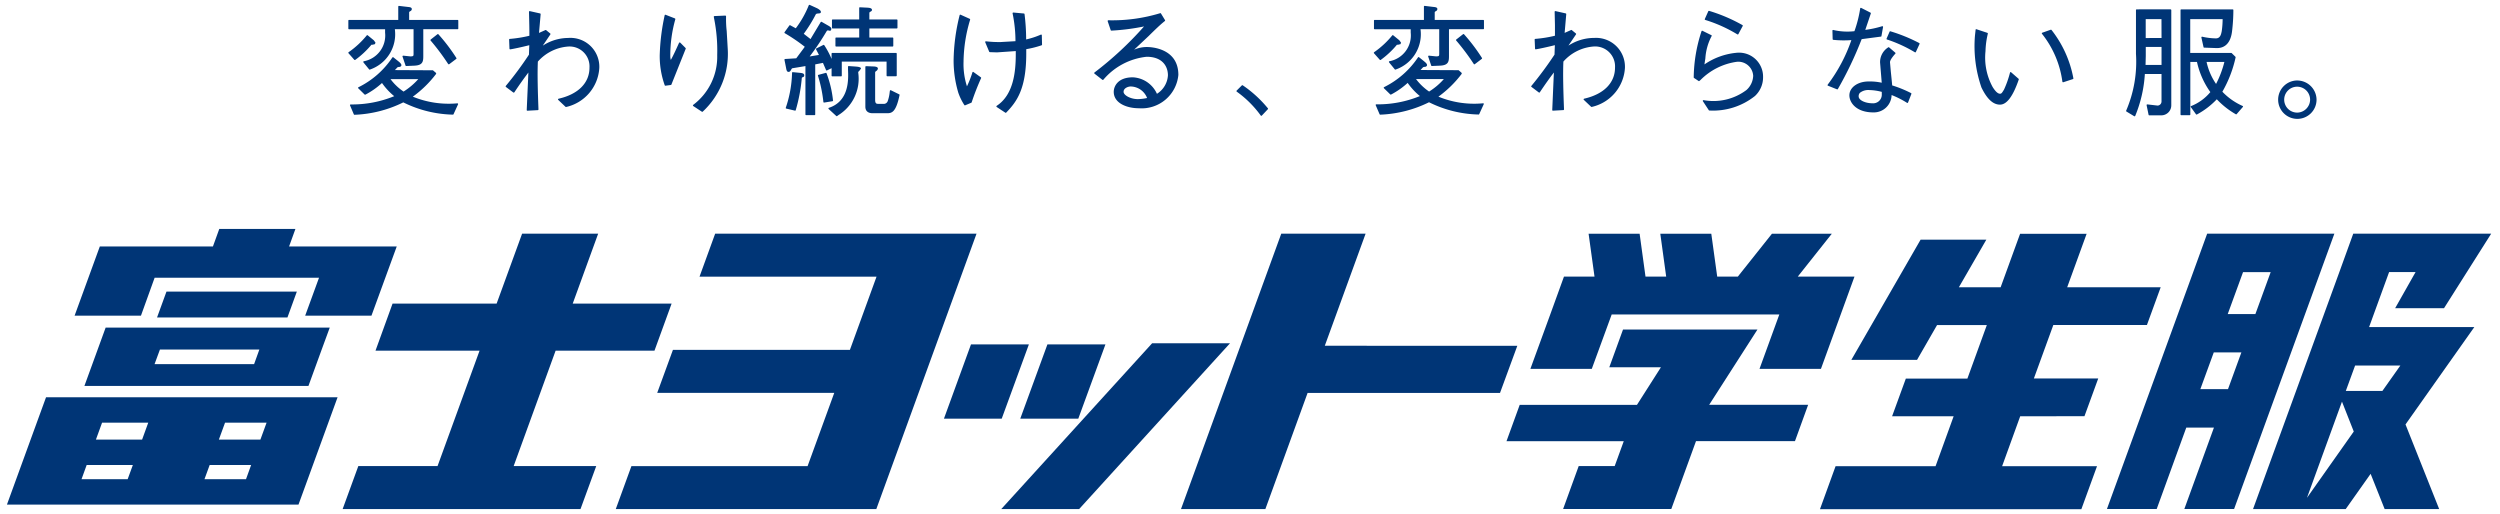
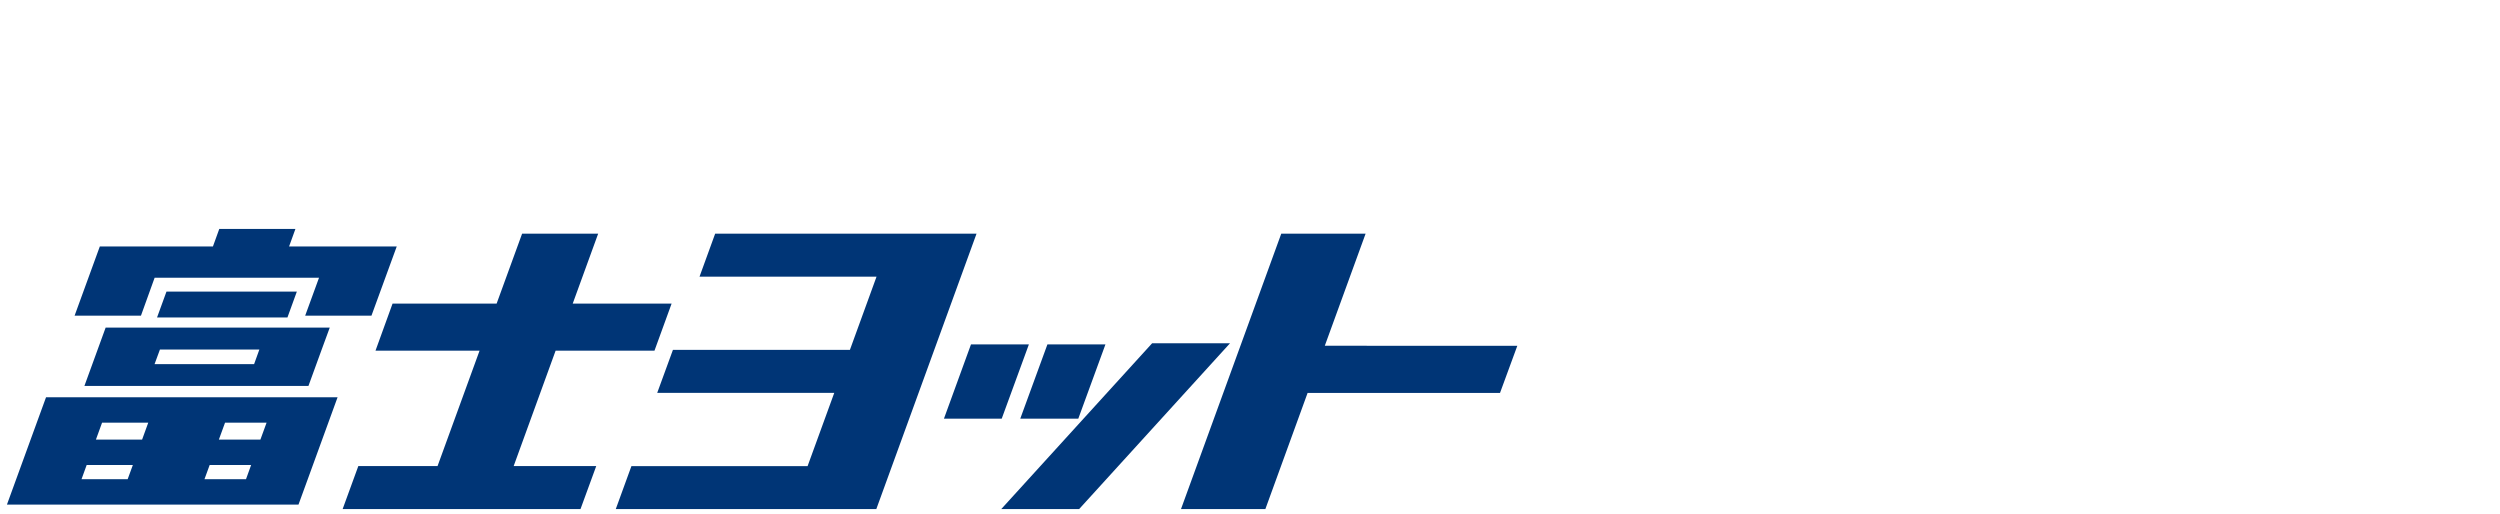
<svg xmlns="http://www.w3.org/2000/svg" width="165.761" height="34.074" viewBox="0 0 165.761 34.074">
  <g id="Group_334" data-name="Group 334" transform="translate(-683.479 -5.123)">
-     <path id="Path_712" data-name="Path 712" d="M724.883,106.366a5.873,5.873,0,0,0,1.075-1.006l.074,0,.155-.038.041-.1-.109-.153-.407-.334a.052.052,0,0,0-.033-.01.044.044,0,0,0-.033.018,5.885,5.885,0,0,1-1.2,1.111.066.066,0,0,0-.02.033.042.042,0,0,0,.013.038l.382.433A.055.055,0,0,0,724.883,106.366Zm6.8-2.65h-3.225v-.5c0-.033.026-.051.077-.082a.159.159,0,0,0,.1-.135c0-.12-.14-.132-.245-.143l-.6-.071a.037.037,0,0,0-.036.013.04.04,0,0,0-.018.033v.884h-3.263a.046.046,0,0,0-.046.046v.53a.044.044,0,0,0,.046.043h2.39v.222a1.738,1.738,0,0,1-1.414,1.9.052.052,0,0,0-.031.031v.013l.008.031.377.461a.044.044,0,0,0,.054.015,2.477,2.477,0,0,0,1.653-2.675h1.241v1.623c0,.148-.005.178-.217.178l-.464-.048a.048.048,0,0,0-.043.02.035.035,0,0,0-.008.041l.2.594a.042.042,0,0,0,.046.031l.54-.023c.55-.025.591-.268.591-.632v-1.784h2.275a.044.044,0,0,0,.046-.043v-.53A.046.046,0,0,0,731.683,103.716Zm-.031,5.529a6.258,6.258,0,0,1-2.95-.441,7.322,7.322,0,0,0,1.531-1.493.1.1,0,0,0,.018-.053l-.01-.028-.206-.176s-2.326-.01-2.522-.013l.173-.186.084-.023a.174.174,0,0,0,.148-.051.109.109,0,0,0,.026-.069c0-.084-.107-.176-.176-.234l-.033-.028-.321-.255a.045.045,0,0,0-.036-.01.064.064,0,0,0-.033.02,5.747,5.747,0,0,1-2.245,1.972.046.046,0,0,0-.028.033.043.043,0,0,0,.015.041l.415.408a.05.05,0,0,0,.056.01,5.134,5.134,0,0,0,1.1-.772,4.343,4.343,0,0,0,.81.874,7.346,7.346,0,0,1-2.886.548.047.047,0,0,0-.043.064l.252.594a.056.056,0,0,0,.046.028,7.952,7.952,0,0,0,3.233-.823,7.762,7.762,0,0,0,3.284.813.043.043,0,0,0,.046-.025l.3-.657a.043.043,0,0,0-.005-.046A.048.048,0,0,0,731.652,109.245Zm-4.43-1.605h1.842a4.561,4.561,0,0,1-.976.826A3.605,3.605,0,0,1,727.222,107.64Zm3.854-.983a.05.05,0,0,0,.038-.005l.466-.352a.047.047,0,0,0,.01-.061,11.9,11.9,0,0,0-1.192-1.572.049.049,0,0,0-.061-.005l-.451.354-.015.033a.047.047,0,0,0,.013.036,14.9,14.9,0,0,1,1.157,1.547A.059.059,0,0,0,731.076,106.656ZM739,104.911a3.1,3.1,0,0,0-1.623.474l-.056.031c.12-.173.5-.739.5-.739l.008-.025a.05.05,0,0,0-.015-.036l-.27-.222a.042.042,0,0,0-.048-.008l-.428.191c.005-.046.109-1.241.109-1.241a.05.05,0,0,0-.038-.051l-.678-.153a.04.04,0,0,0-.038.01.044.044,0,0,0-.018.036l.02.894.005.372v.321a8.361,8.361,0,0,1-1.3.209.043.043,0,0,0-.043.046l.023.6a.059.059,0,0,0,.018.036.043.043,0,0,0,.036.01c.214-.031.79-.155,1.261-.275-.005.1-.023.627-.023.627a23.042,23.042,0,0,1-1.534,2.071.044.044,0,0,0-.01.031v.005a.057.057,0,0,0,.015.033l.492.369a.046.046,0,0,0,.036.008.05.05,0,0,0,.033-.02c.326-.492.642-.935.93-1.312-.008.2-.11,2.489-.11,2.489a.05.05,0,0,0,.015.033.038.038,0,0,0,.033.01l.688-.038a.048.048,0,0,0,.043-.048c-.043-1.149-.079-2.329-.041-3.17a2.963,2.963,0,0,1,2.023-1,1.321,1.321,0,0,1,1.4,1.4c0,1.014-.746,1.766-2.051,2.061a.054.054,0,0,0-.033.033.044.044,0,0,0,.013.046l.481.456a.047.047,0,0,0,.041.013,2.823,2.823,0,0,0,2.2-2.578A1.915,1.915,0,0,0,739,104.911Zm7.431.308a.05.05,0,0,0-.043-.008.056.056,0,0,0-.036.028c-.143.321-.374.831-.543,1.129a.919.919,0,0,1-.036-.25,8.846,8.846,0,0,1,.334-2.446l0-.015a.05.05,0,0,0-.031-.043l-.614-.24a.05.05,0,0,0-.038,0,.041.041,0,0,0-.023.033,14.048,14.048,0,0,0-.329,2.675,5.771,5.771,0,0,0,.331,1.962.047.047,0,0,0,.048.033l.359-.048a.048.048,0,0,0,.038-.031l.948-2.372a.044.044,0,0,0-.01-.048Zm3.037-1.743a.048.048,0,0,0-.048-.048l-.719.031a.048.048,0,0,0-.043.053l.02.11a10.724,10.724,0,0,1,.206,2.423,3.988,3.988,0,0,1-1.589,3.3.049.049,0,0,0-.021.041.052.052,0,0,0,.021.038l.573.377a.046.046,0,0,0,.056-.005,5.234,5.234,0,0,0,1.658-4.163l-.069-1.185A6.807,6.807,0,0,1,749.472,103.476Zm6.631,3.562a.033.033,0,0,0,.025.025.041.041,0,0,0,.038,0s.217-.1.306-.15v.5a.046.046,0,0,0,.049.043h.581a.044.044,0,0,0,.046-.043v-.933h2.97v.922a.048.048,0,0,0,.048.048h.578a.05.05,0,0,0,.048-.048v-1.45a.05.05,0,0,0-.048-.048h-4.224a.05.05,0,0,0-.049.048v.347a5.618,5.618,0,0,0-.486-.91.047.047,0,0,0-.058-.015l-.466.232a.044.044,0,0,0-.02.031l0,.008.005.031.158.3.026.061-.611.1a16.685,16.685,0,0,0,1.121-1.669c.048-.074.094-.064.153-.046.041.01.112.028.148-.038l.015-.1c-.02-.066-.089-.13-.221-.2l-.423-.242a.05.05,0,0,0-.064.02s-.624,1.04-.673,1.124l-.043-.036s-.347-.268-.405-.316a9.354,9.354,0,0,0,.795-1.284c.026-.048.087-.056.176-.064.069-.005.135-.008.16-.064v-.076c-.038-.094-.219-.194-.278-.219l-.459-.209a.083.083,0,0,0-.036,0,.046.046,0,0,0-.026.028,6.611,6.611,0,0,1-.861,1.524c-.02-.01-.367-.2-.367-.2a.045.045,0,0,0-.059.015l-.318.441-.008.028v.01a.051.051,0,0,0,.023.031,11.641,11.641,0,0,1,1.325.9l-.094.132-.471.632-.064.005-.672.041a.042.042,0,0,0-.036.018l-.01.028v.008l.1.5.01.056c.023.117.048.265.183.245.069-.005.112-.079.148-.14.023-.043.053-.094.081-.1l.647-.107.222-.038v3.208a.046.046,0,0,0,.046.046h.555a.046.046,0,0,0,.048-.046v-3.32c.061-.013.464-.089.512-.1Zm-1.753.183-.448-.043a.036.036,0,0,0-.036.013.043.043,0,0,0-.015.036,7.723,7.723,0,0,1-.415,2.306.063.063,0,0,0,0,.038.046.046,0,0,0,.031.023l.573.135a.045.045,0,0,0,.054-.028,10.94,10.94,0,0,0,.4-2.1c0-.066.028-.076.069-.089s.094-.036.094-.115C754.661,107.255,754.5,107.237,754.351,107.222Zm2.216,1.834a7.042,7.042,0,0,0-.428-1.8.048.048,0,0,0-.056-.028l-.482.13a.051.051,0,0,0-.031.02.067.067,0,0,0,0,.038,9.121,9.121,0,0,1,.359,1.738.048.048,0,0,0,.018.033.044.044,0,0,0,.036.008l.548-.089A.047.047,0,0,0,756.567,109.056Zm1.526-2.247-.482-.033a.06.06,0,0,0-.036.013.041.041,0,0,0-.013.036l0,.191c.028.622.092,2.082-1.266,2.527a.048.048,0,0,0-.031.036.047.047,0,0,0,.013.043l.507.466a.046.046,0,0,0,.058,0l.087-.064a2.833,2.833,0,0,0,1.307-2.826c0-.043.056-.094.1-.135l.084-.12C758.429,106.847,758.218,106.819,758.093,106.809Zm-1.547-2.527H758.3v.6h-1.531a.046.046,0,0,0-.046.046v.507a.047.047,0,0,0,.046.046h3.742a.048.048,0,0,0,.048-.046v-.507a.046.046,0,0,0-.048-.046h-1.539v-.6h1.816a.047.047,0,0,0,.048-.048v-.5a.048.048,0,0,0-.048-.048h-1.816v-.426c0-.046.03-.069.079-.094s.094-.051.094-.115c0-.132-.209-.143-.346-.15l-.451-.023a.063.063,0,0,0-.033.01.049.049,0,0,0-.016.033v.764h-1.758a.048.048,0,0,0-.048.048v.5A.047.047,0,0,0,756.547,104.282Zm4.407,4.367-.548-.27a.047.047,0,0,0-.066.033l-.013.082a2.439,2.439,0,0,1-.13.6.276.276,0,0,1-.308.186h-.344c-.109,0-.183-.043-.183-.26V107.2c0-.043.028-.066.074-.1a.208.208,0,0,0,.107-.166c0-.122-.232-.135-.331-.135l-.451-.018a.05.05,0,0,0-.033.015.046.046,0,0,0-.015.033v2.637c0,.285.171.436.489.436h.955c.323,0,.591-.087.823-1.2A.048.048,0,0,0,760.954,108.649Zm4.927-1.478a.039.039,0,0,0-.041-.008.042.042,0,0,0-.028.031,6.847,6.847,0,0,1-.362.925,4.788,4.788,0,0,1-.227-1.62,9.954,9.954,0,0,1,.438-2.8l0-.013a.052.052,0,0,0-.028-.043l-.606-.273a.066.066,0,0,0-.038,0,.056.056,0,0,0-.025.033,12.894,12.894,0,0,0-.4,3.014,7.52,7.52,0,0,0,.313,2.13,3.747,3.747,0,0,0,.4.815.044.044,0,0,0,.056.015l.4-.168a.049.049,0,0,0,.028-.028,16.616,16.616,0,0,1,.624-1.6.045.045,0,0,0-.013-.059Zm4.509-2.479a.051.051,0,0,0-.043,0,5.253,5.253,0,0,1-.973.318,13.562,13.562,0,0,0-.107-1.682.049.049,0,0,0-.041-.038l-.7-.064a.052.052,0,0,0-.038.015.049.049,0,0,0-.013.033l0,.005a9.176,9.176,0,0,1,.191,1.847l-.963.056a7.272,7.272,0,0,1-.991-.048.053.053,0,0,0-.046.018.057.057,0,0,0-.005.046l.262.624a.063.063,0,0,0,.048.031l.469.015s1.009-.069,1.246-.087v.206c0,1.116-.13,2.683-1.264,3.424a.048.048,0,0,0-.02.038.053.053,0,0,0,.02.041l.573.377a.044.044,0,0,0,.059-.008c.7-.724,1.327-1.569,1.327-3.911v-.293a6.52,6.52,0,0,0,1.016-.257.044.044,0,0,0,.031-.043l-.015-.627A.052.052,0,0,0,770.39,104.692Zm7,.82a2.14,2.14,0,0,0-.858.178l.958-.9c.387-.38.751-.741,1.08-1a.041.041,0,0,0,.018-.036l-.005-.023-.27-.443a.046.046,0,0,0-.053-.018,10.907,10.907,0,0,1-3.434.469.045.045,0,0,0-.038.02.043.043,0,0,0-.008.043l.2.591a.047.047,0,0,0,.046.033,14.587,14.587,0,0,0,2.165-.278A22.712,22.712,0,0,1,773.9,107.2a.049.049,0,0,0-.02.038h0a.055.055,0,0,0,.018.038l.522.408a.05.05,0,0,0,.064,0,4.357,4.357,0,0,1,2.876-1.526c1.04,0,1.409.634,1.409,1.228a1.55,1.55,0,0,1-.729,1.228,1.848,1.848,0,0,0-1.6-1.093c-1,0-1.264.606-1.264.963,0,.749.864,1.088,1.666,1.088a2.445,2.445,0,0,0,2.619-2.212C779.459,105.563,777.6,105.512,777.388,105.512Zm-.624,3.455c-.453,0-.932-.25-.932-.484,0-.25.308-.354.474-.354a1.189,1.189,0,0,1,1.085.764A3.191,3.191,0,0,1,776.764,108.967Zm6.965-.917a.046.046,0,0,0-.056.008l-.344.344a.047.047,0,0,0,.008.071,6.924,6.924,0,0,1,1.59,1.582.04.04,0,0,0,.033.02.052.052,0,0,0,.038-.015l.4-.423a.047.047,0,0,0,0-.064A7.936,7.936,0,0,0,783.729,108.05Zm9.156-1.684a5.831,5.831,0,0,0,1.072-1.006l.076,0,.158-.038.038-.1-.112-.155-.405-.331a.047.047,0,0,0-.033-.01.044.044,0,0,0-.033.018,5.878,5.878,0,0,1-1.2,1.111.068.068,0,0,0-.021.033.049.049,0,0,0,.01.038l.385.433A.054.054,0,0,0,792.885,106.366Zm6.8-2.65h-3.223v-.5c0-.033.025-.051.076-.082a.159.159,0,0,0,.1-.135c0-.12-.143-.132-.247-.143l-.594-.071a.037.037,0,0,0-.036.013.045.045,0,0,0-.015.033v.884h-3.266a.046.046,0,0,0-.046.046v.53a.043.043,0,0,0,.046.043h2.39v.222a1.738,1.738,0,0,1-1.416,1.9c-.013.008-.026.015-.028.031l0,.013.01.031.377.461a.043.043,0,0,0,.054.015,2.478,2.478,0,0,0,1.653-2.675h1.241v1.623c0,.148-.008.178-.214.178l-.469-.048a.046.046,0,0,0-.041.02.04.04,0,0,0-.008.041l.2.594a.046.046,0,0,0,.048.031l.537-.023c.553-.025.594-.268.594-.632v-1.784h2.272a.046.046,0,0,0,.048-.043v-.53A.048.048,0,0,0,799.682,103.716Zm-.028,5.529a6.222,6.222,0,0,1-2.95-.441,7.277,7.277,0,0,0,1.534-1.5.086.086,0,0,0,.015-.051l-.01-.028-.2-.176s-2.328-.01-2.525-.013l.173-.186.084-.023a.172.172,0,0,0,.148-.051.1.1,0,0,0,.026-.069c0-.084-.1-.171-.176-.232l-.036-.031-.318-.255a.055.055,0,0,0-.038-.01.059.059,0,0,0-.03.02,5.785,5.785,0,0,1-2.247,1.972.044.044,0,0,0-.025.033.047.047,0,0,0,.013.041l.418.408a.051.051,0,0,0,.056.01,5.223,5.223,0,0,0,1.1-.772,4.279,4.279,0,0,0,.81.874,7.346,7.346,0,0,1-2.886.548.053.053,0,0,0-.041.02.043.043,0,0,0,0,.043l.255.594a.052.052,0,0,0,.043.028,7.984,7.984,0,0,0,3.235-.823,7.736,7.736,0,0,0,3.279.813.048.048,0,0,0,.048-.025l.3-.657a.048.048,0,0,0-.048-.066Zm-4.433-1.605h1.842a4.428,4.428,0,0,1-.976.826A3.7,3.7,0,0,1,795.221,107.64Zm3.829-1a.045.045,0,0,0,.031.02.046.046,0,0,0,.036-.01l.464-.352a.047.047,0,0,0,.01-.061,12,12,0,0,0-1.187-1.569.051.051,0,0,0-.064-.008l-.451.354a.053.053,0,0,0-.018.033.048.048,0,0,0,.013.036,14.794,14.794,0,0,1,1.146,1.526Zm7.956-1.73a3.105,3.105,0,0,0-1.623.474l-.056.031.5-.739.008-.025a.05.05,0,0,0-.015-.036l-.27-.222a.043.043,0,0,0-.049-.008l-.428.191.107-1.241a.049.049,0,0,0-.033-.051l-.68-.153a.043.043,0,0,0-.038.01.039.039,0,0,0-.018.036l.02.884,0,.382v.321a8.233,8.233,0,0,1-1.3.209.046.046,0,0,0-.046.046l.026.6a.046.046,0,0,0,.015.036.049.049,0,0,0,.038.01c.211-.031.787-.155,1.261-.275l-.023.627a24.131,24.131,0,0,1-1.531,2.071.04.04,0,0,0-.015.031l0,.005a.048.048,0,0,0,.018.033l.489.369a.047.047,0,0,0,.066-.013c.326-.489.642-.935.932-1.312-.01.2-.109,2.489-.109,2.489a.06.06,0,0,0,.013.033.046.046,0,0,0,.036.01l.688-.038a.05.05,0,0,0,.043-.048c-.041-1.078-.081-2.3-.041-3.17a2.968,2.968,0,0,1,2.023-1,1.32,1.32,0,0,1,1.4,1.4c0,1.014-.746,1.766-2.048,2.061a.054.054,0,0,0-.033.033.044.044,0,0,0,.013.046l.481.456a.044.044,0,0,0,.038.013,2.823,2.823,0,0,0,2.206-2.578A1.915,1.915,0,0,0,807.006,104.911Zm9.571.976a4.5,4.5,0,0,0-2.234.78c.018-.127.061-.4.061-.4a3.626,3.626,0,0,1,.413-1.473l.01-.025,0-.013a.046.046,0,0,0-.026-.028l-.588-.29a.049.049,0,0,0-.038,0,.067.067,0,0,0-.026.028,10.093,10.093,0,0,0-.517,3.06.042.042,0,0,0,.02.038l.3.2a.039.039,0,0,0,.054,0l.079-.066a4.2,4.2,0,0,1,2.41-1.205.989.989,0,0,1,1.08.925,1.322,1.322,0,0,1-.448.948,3.654,3.654,0,0,1-2.843.67.041.041,0,0,0-.043.025.035.035,0,0,0,0,.046l.39.594a.042.042,0,0,0,.038.023,4.461,4.461,0,0,0,3.021-.961,1.682,1.682,0,0,0,.54-1.243A1.589,1.589,0,0,0,816.577,105.887Zm-.051-1.213a.05.05,0,0,0,.038.008.049.049,0,0,0,.028-.023l.288-.538a.046.046,0,0,0-.013-.059,10.751,10.751,0,0,0-2.214-.945.048.048,0,0,0-.056.028l-.229.51a.049.049,0,0,0,0,.038.054.054,0,0,0,.028.025A9.4,9.4,0,0,1,816.526,104.674Zm9.515.15a.039.039,0,0,0,.038-.036l.107-.6v-.005a.048.048,0,0,0-.015-.038.051.051,0,0,0-.046-.01,6.668,6.668,0,0,1-1.118.242c.046-.132.369-1.09.369-1.09l0-.013a.049.049,0,0,0-.026-.041l-.614-.313a.063.063,0,0,0-.043,0,.048.048,0,0,0-.023.038,8.086,8.086,0,0,1-.382,1.506,4.119,4.119,0,0,1-1.4-.079.039.039,0,0,0-.041.008.038.038,0,0,0-.018.038l.015.558a.047.047,0,0,0,.041.048,6.7,6.7,0,0,0,1.2.018,10.56,10.56,0,0,1-1.567,2.95l-.013.031,0,.01a.042.042,0,0,0,.028.033l.6.24a.047.047,0,0,0,.056-.018,24.327,24.327,0,0,0,1.579-3.31Zm.749,3.233c0-.056-.091-.933-.091-.933l-.053-.6c0-.171.257-.461.356-.571a.054.054,0,0,0,.01-.031v0a.057.057,0,0,0-.015-.033l-.41-.352a.043.043,0,0,0-.059,0,1.158,1.158,0,0,0-.54,1l.11,1.343a3.71,3.71,0,0,0-.874-.082c-.724,0-1.271.4-1.271.92,0,.454.426,1.131,1.592,1.131a1.175,1.175,0,0,0,1.207-1.152,5.914,5.914,0,0,1,1.022.517.048.048,0,0,0,.041.005.038.038,0,0,0,.028-.028l.222-.568,0-.018a.042.042,0,0,0-.026-.038A7.764,7.764,0,0,0,826.79,108.057Zm-.688.637a.572.572,0,0,1-.624.55c-.431,0-.91-.186-.91-.459a.318.318,0,0,1,.089-.239.89.89,0,0,1,.624-.178,3.485,3.485,0,0,1,.82.12l0,.048Zm.571-4.224a.048.048,0,0,0-.053.025l-.2.459a.043.043,0,0,0,0,.036.04.04,0,0,0,.028.025,9.074,9.074,0,0,1,1.847.846.04.04,0,0,0,.038.005.043.043,0,0,0,.028-.023l.244-.53a.048.048,0,0,0-.018-.061A10.806,10.806,0,0,0,826.673,104.47Zm8.007,2.721a.046.046,0,0,0-.046-.013.05.05,0,0,0-.031.033,6.475,6.475,0,0,1-.395,1.121c-.143.237-.173.278-.27.278-.138,0-.293-.138-.484-.441a4.077,4.077,0,0,1-.476-2.38,5.572,5.572,0,0,1,.155-1.159.05.05,0,0,0-.031-.056l-.721-.239a.065.065,0,0,0-.038,0,.042.042,0,0,0-.02.031l-.043.387a8.385,8.385,0,0,0,.43,3.445c.372.767.772,1.136,1.228,1.136s.866-.561,1.246-1.664a.051.051,0,0,0-.013-.051Zm2.629-2.826-.565.2a.041.041,0,0,0-.031.031.039.039,0,0,0,.008.038,6.459,6.459,0,0,1,1.355,3.177.05.05,0,0,0,.023.033.041.041,0,0,0,.038.005l.637-.209a.046.046,0,0,0,.031-.054,7.336,7.336,0,0,0-1.447-3.2A.046.046,0,0,0,837.309,104.366Zm7.941-1.348H843a.048.048,0,0,0-.046.048v2.9a8.2,8.2,0,0,1-.647,3.761.046.046,0,0,0,.015.064l.514.311a.045.045,0,0,0,.036.005.066.066,0,0,0,.031-.02,8.629,8.629,0,0,0,.64-2.785h1.105v1.806a.274.274,0,0,1-.257.29l-.68-.079a.056.056,0,0,0-.041.013.065.065,0,0,0-.01.043l.13.632a.049.049,0,0,0,.046.038h.8a.664.664,0,0,0,.66-.68v-6.3A.048.048,0,0,0,845.25,103.018Zm-.6,3.687h-1.06l.015-.6v-.594h1.045Zm0-1.786H843.6v-1.254h1.045Zm5.368,4.5a4.226,4.226,0,0,1-1.335-.94,7.939,7.939,0,0,0,.879-2.278l0-.01a.045.045,0,0,0-.015-.033l-.245-.24a.049.049,0,0,0-.033-.013h-2.716v-2.24H848.7a5.594,5.594,0,0,1-.061.808c-.041.2-.094.469-.387.469a4.4,4.4,0,0,1-.9-.11.05.05,0,0,0-.046.01.059.059,0,0,0-.013.046l.14.629a.042.042,0,0,0,.041.038l.846.031c.39,0,.879-.183,1-1.073a11.987,11.987,0,0,0,.092-1.447.048.048,0,0,0-.046-.048h-3.409a.05.05,0,0,0-.048.048v6.923a.048.048,0,0,0,.048.046h.555a.046.046,0,0,0,.046-.046V106.5h.441a5.426,5.426,0,0,0,.887,2,3.171,3.171,0,0,1-1.276.927.049.049,0,0,0-.026.033l0,.01.01.028.341.474a.047.047,0,0,0,.059.013,5.226,5.226,0,0,0,1.32-1.009,5.428,5.428,0,0,0,1.261.994.041.041,0,0,0,.056-.01l.408-.471a.041.041,0,0,0,.013-.031v-.013A.043.043,0,0,0,850.016,109.418Zm-1.753-1.457a4.149,4.149,0,0,1-.629-1.46h1.182A6.688,6.688,0,0,1,848.264,107.961Zm5.363-.229a1.273,1.273,0,1,0,1.3,1.271A1.285,1.285,0,0,0,853.626,107.731Zm0,2.13A.859.859,0,1,1,854.5,109,.868.868,0,0,1,853.626,109.861Z" transform="translate(-17.851 -97.271)" fill="#003576" stroke="rgba(0,0,0,0)" stroke-width="0.643" />
    <g id="Group_333" data-name="Group 333" transform="translate(715.541 125.824)">
      <g id="Group_332" data-name="Group 332">
        <g id="Group_331" data-name="Group 331">
          <path id="Path_713" data-name="Path 713" d="M725.334,111.785h10.9l-.917,2.512h4.395l1.676-4.588h-7.138l.42-1.162h-5.049l-.42,1.162h-7.5l-.757,2.076-.915,2.512h4.4Zm.785.92-.624,1.712h8.646l.622-1.712Zm-4.914,4.807-.527,1.447h14.855l.879-2.415.533-1.452H722.086Zm4.481-.968h6.593l-.349.968h-6.6Zm-8.165,4.848-1.979,5.434h19.331l.614-1.684,1.977-5.431h-19.33Zm12.483,0h2.754l-.41,1.123h-2.754Zm-1.021,2.81h2.749l-.339.94h-2.754Zm-7.133-2.81h3.062l-.408,1.123h-3.062Zm-1.022,2.81h3.062l-.344.94h-3.059Zm82.094-7.908,2.705-7.431h-5.592l-6.647,18.258h5.594l2.8-7.7H814.54l1.146-3.123Zm-51,.324h6.555l1.136-3.121h-6.557l1.686-4.634H749.7l-1.689,4.634h-6.9l-1.131,3.121h6.9l-2.787,7.655h-5.253l-1.039,2.848h15.772l1.042-2.848h-5.475Zm26.349-7.755H762.5l-1.037,2.851H773.2l-1.765,4.853H759.7l-1.042,2.851h11.739l-1.768,4.856H756.948l-1.037,2.848h17.275l6.644-18.258Zm13.2,7.268-10,10.99h5.164l10-10.99Zm-8.17.074h-3.839l-1.793,4.924H781.5Zm3.276,4.924,1.8-4.924H784.53l-1.8,4.924Z" transform="translate(-747.144 -214.07)" fill="#003576" stroke="rgba(0,0,0,0)" stroke-width="0.643" />
-           <path id="Path_714" data-name="Path 714" d="M811.767,114.864l1.327-3.646h1.755l-1.355,2.395h3.241l3.128-4.942h-9.146l-.922,2.548-5.722,15.711h6.145l1.651-2.336.93,2.336h3.615l-2.232-5.61,4.563-6.456Zm-4.119,11.321,2.321-6.377.782,1.982Zm5-7.085h-2.425l.616-1.684h3Zm-11.617-10.43-.925,2.548-5.722,15.711h3.3l1.962-5.4h1.834l-1.964,5.4h3.3l6.649-18.258Zm1.381,10.31h-1.834l.891-2.438H803.3ZM802.395,114l1.014-2.777h1.832L804.229,114Zm-9.5,6.774.912-2.5H789.54l1.291-3.549h6.206l.912-2.5h-6.2l1.289-3.544h-4.412l-1.289,3.544h-2.769l1.821-3.156h-4.359l-4.591,7.969h4.356l1.327-2.308h3.3l-1.289,3.549h-4.081l-.912,2.5h4.081l-1.2,3.312h-6.629l-1.034,2.848h17.331l1.037-2.848h-6.292l1.2-3.312Zm-31.347-6.746h11.115l-1.314,3.607h4.073l2.224-6.117h-3.76l2.257-2.843h-3.969l-2.262,2.843h-1.368l-.392-2.843h-3.381l.39,2.843H763.79l-.39-2.843h-3.383l.392,2.843h-2.025l-.909,2.509-1.317,3.607h4.071Zm9.665,1h-8.914l-.909,2.5h3.424l-1.59,2.494h-7.775l-.876,2.41h7.775l-.6,1.648h-2.387l-1.034,2.848H765.5l1.638-4.5H773.7l.874-2.41h-6.562Z" transform="translate(-686.748 -213.879)" fill="#003576" stroke="rgba(0,0,0,0)" stroke-width="0.643" />
        </g>
      </g>
    </g>
  </g>
</svg>